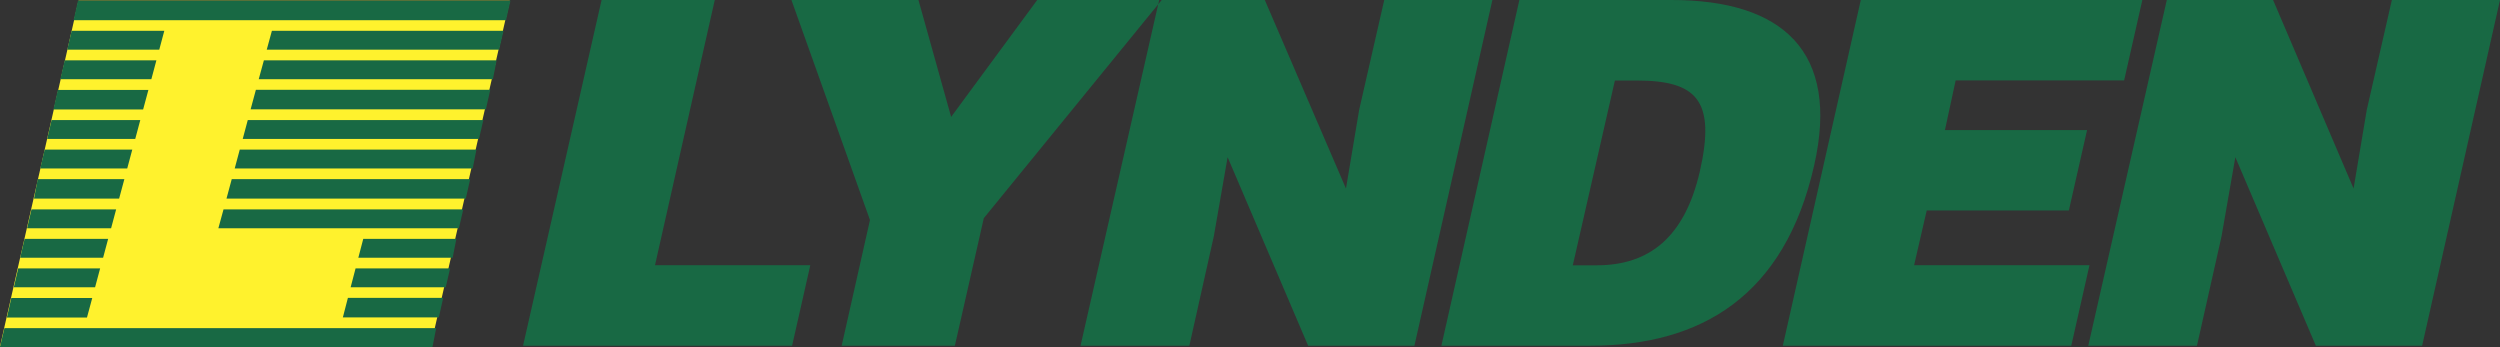
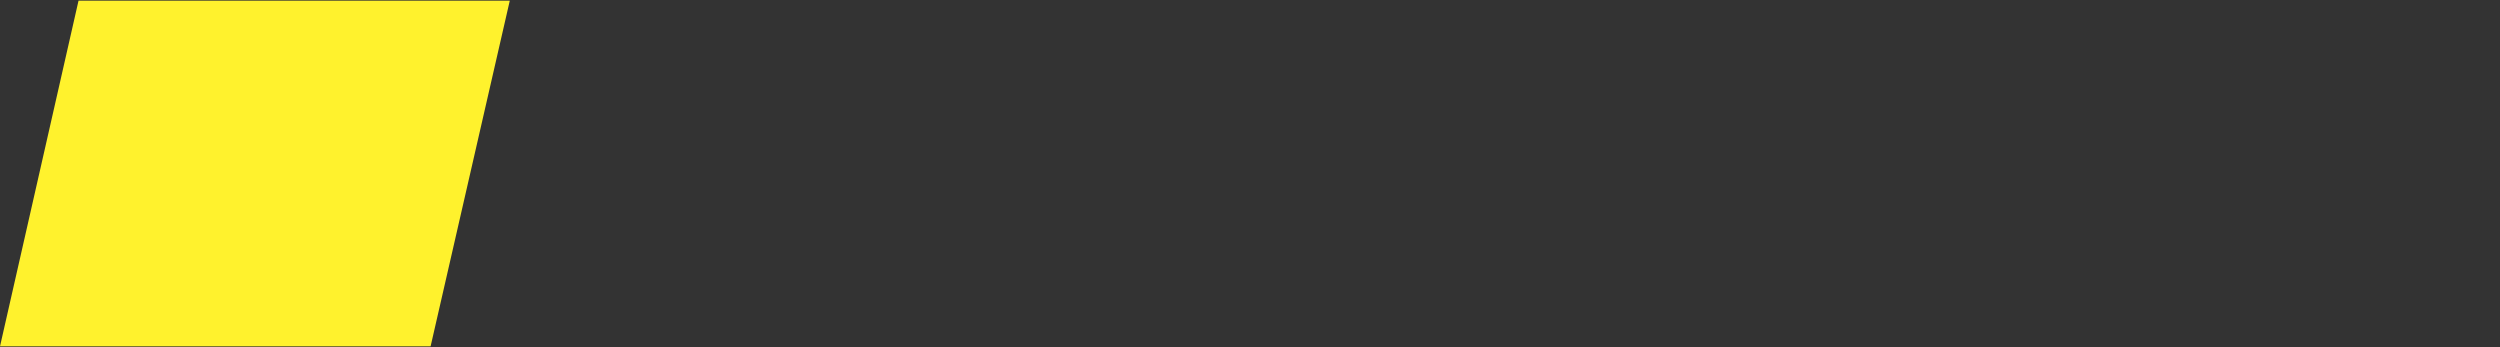
<svg xmlns="http://www.w3.org/2000/svg" version="1.1" id="Layer_1" x="0px" y="0px" viewBox="0 0 2279.4 316.4" style="enable-background:new 0 0 2279.4 316.4;" xml:space="preserve">
  <rect x="0" y="0" width="2279.4" height="316.4" fill="#333333" stroke="none" />
  <style type="text/css"> .st0{fill-rule:evenodd;clip-rule:evenodd;fill:#FFF22D;} .st1{fill-rule:evenodd;clip-rule:evenodd;fill:#186944;} </style>
  <path class="st0" d="M71.6,0.6h393.2l-72.2,315.2H0L71.6,0.6z" />
-   <path class="st1" d="M722.2,315.2l16.6-73.4H597.2L651.7,0H548.5l-71.6,315.2H722.2z M897,198.9L1059.2,0H945.7l-78.5,106.6L837.4,0 H721.6l71.6,200.6l-25.8,114.6h103.2L897,198.9z M1153.2,0h-96.3l-71.7,315.2h99.2l22.3-99.7l12.6-72.2l73.4,171.9h96.9L1360.7,0 h-98.6l-22.9,100.3l-12,71.6L1153.2,0L1153.2,0z M1472.4,73.4h19.5c55,0,72.8,17.8,57.9,83.1c-13.8,59.6-45.8,85.4-94,85.4H1434 L1472.4,73.4L1472.4,73.4z M1450.1,315.2c100.9,0,177.1-45.3,204-164.5C1677.6,47,1625.4,0,1524,0h-138.7l-71.1,315.2H1450.1z M1888.5,315.2l16.6-73.4h-159.9l11.5-49.9h129.6l16.6-73.3h-129.6l9.8-45.3h153.6L1953.3,0h-256.7l-71.1,315.2L1888.5,315.2 L1888.5,315.2z M2072.5,0h-96.9L1904,315.2h99.1l22.4-99.7l12.6-72.2l73.4,171.9h96.9L2279.4,0h-98.6l-22.9,100.3l-12,71.6L2072.5,0 L2072.5,0z M91.3,244.7l-4.6,17.2H12.6l4-17.2H91.3z M22.4,217.8l-4,17.2H94l4.6-17.2H22.4z M10.3,271.7l-4,17.8h73l4.8-17.8H10.3z M418.4,208.1l4-17.2H203.8l-4.7,17.2H418.4z M449.4,72.2l3.4-17.2H240.6l-4.7,17.2H449.4z M436.7,126.7l4-17.2H225.9l-4.6,17.2 H436.7z M431,153.6l3.4-17.2H218.6l-4.6,17.2H431z M400.1,289.4l4-17.8h-86.9l-4.6,17.8H400.1z M0,316.4h394.3l3.4-17.2H4L0,316.4z M424.7,181.1l4-17.8H211.3l-4.8,17.8H424.7z M406.4,261.9l4-17.2h-86.2l-4.5,17.2H406.4z M412.7,235l3.4-17.2h-84.9l-4.5,17.2 H412.7z M443,99.7l4-17.8H233.3l-4.8,17.8H443z M59,55l-4,17.2H138l4.6-17.2H59z M52.7,82l-4,17.8h81.8l4.8-17.8H52.7z M65.3,28.1 l-4,17.2h83.9l4.6-17.2H65.3z M71.1,0.6l-4,17.8h394.3l4-17.8H71.1z M40.7,136.4l-4,17.2H116l4.6-17.2H40.7z M243.2,45.3h211.9 l4-17.2H247.9L243.2,45.3z M47,109.5l-4,17.2h80.3l4.6-17.2H47z M28.7,190.9L28.7,190.9l-4,17.2h76.6l4.6-17.2H28.7z M34.4,163.3 l-3.4,17.8h77.6l4.8-17.8H34.4z" />
</svg>